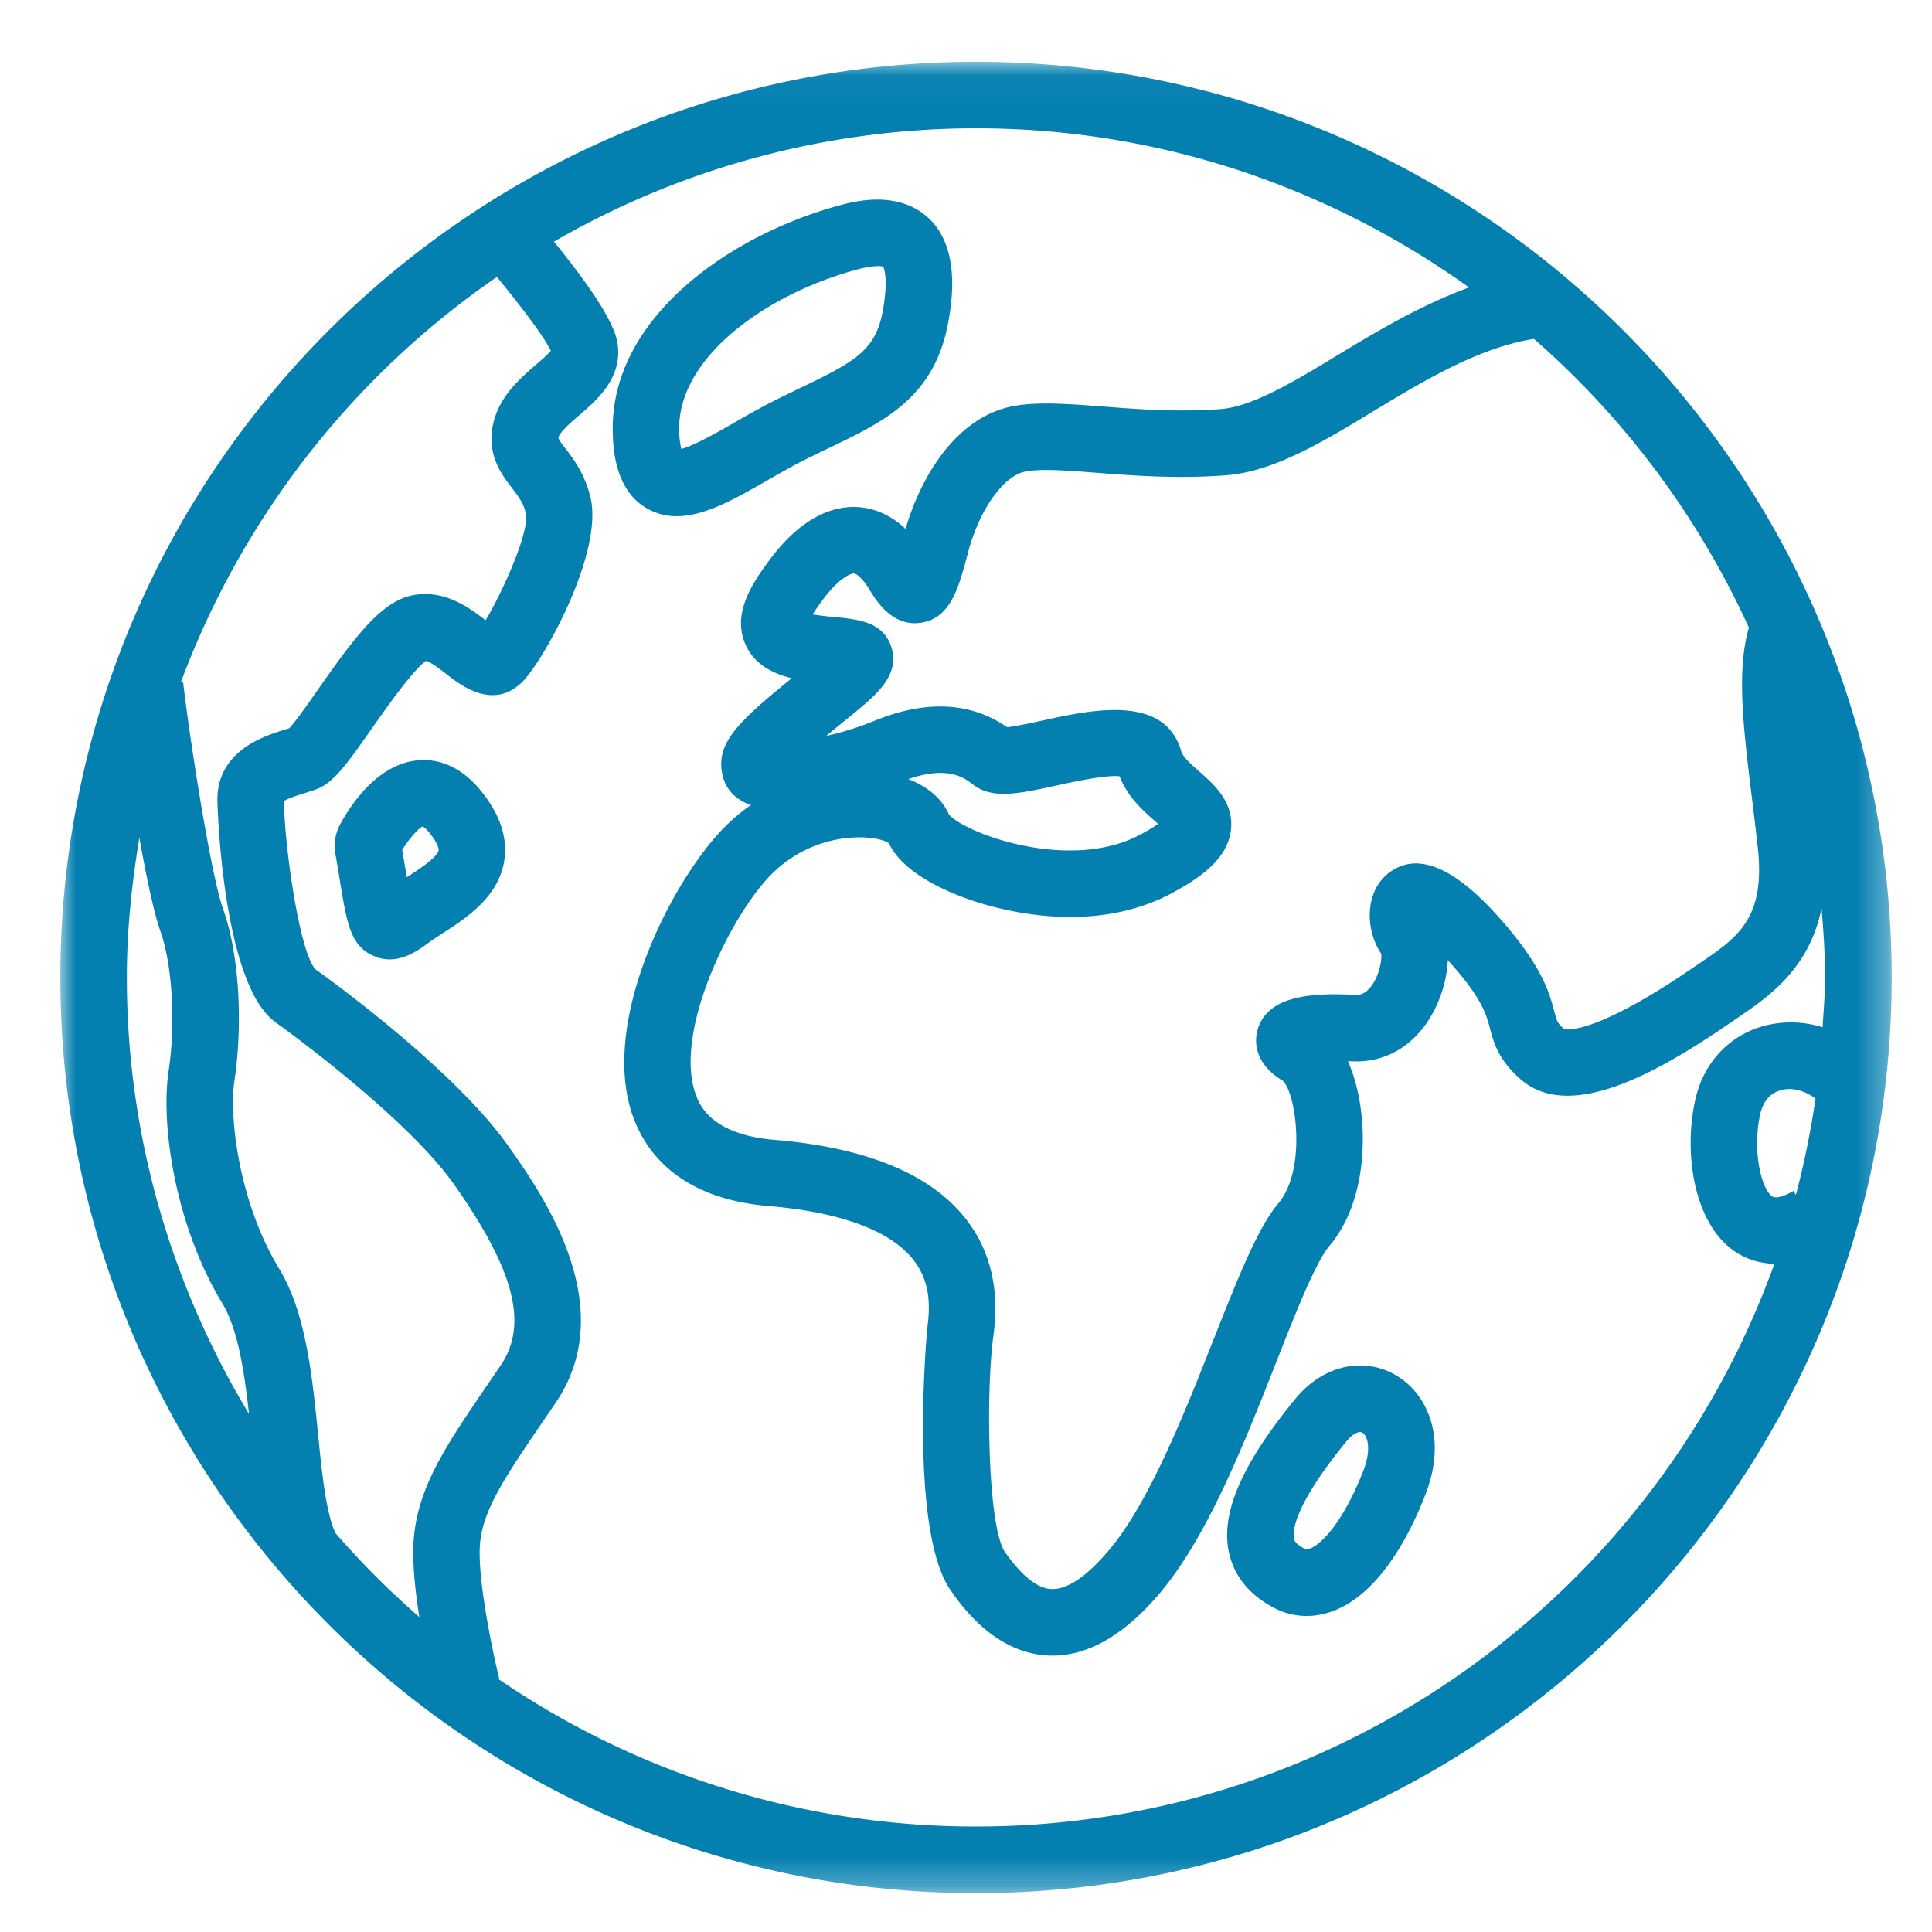
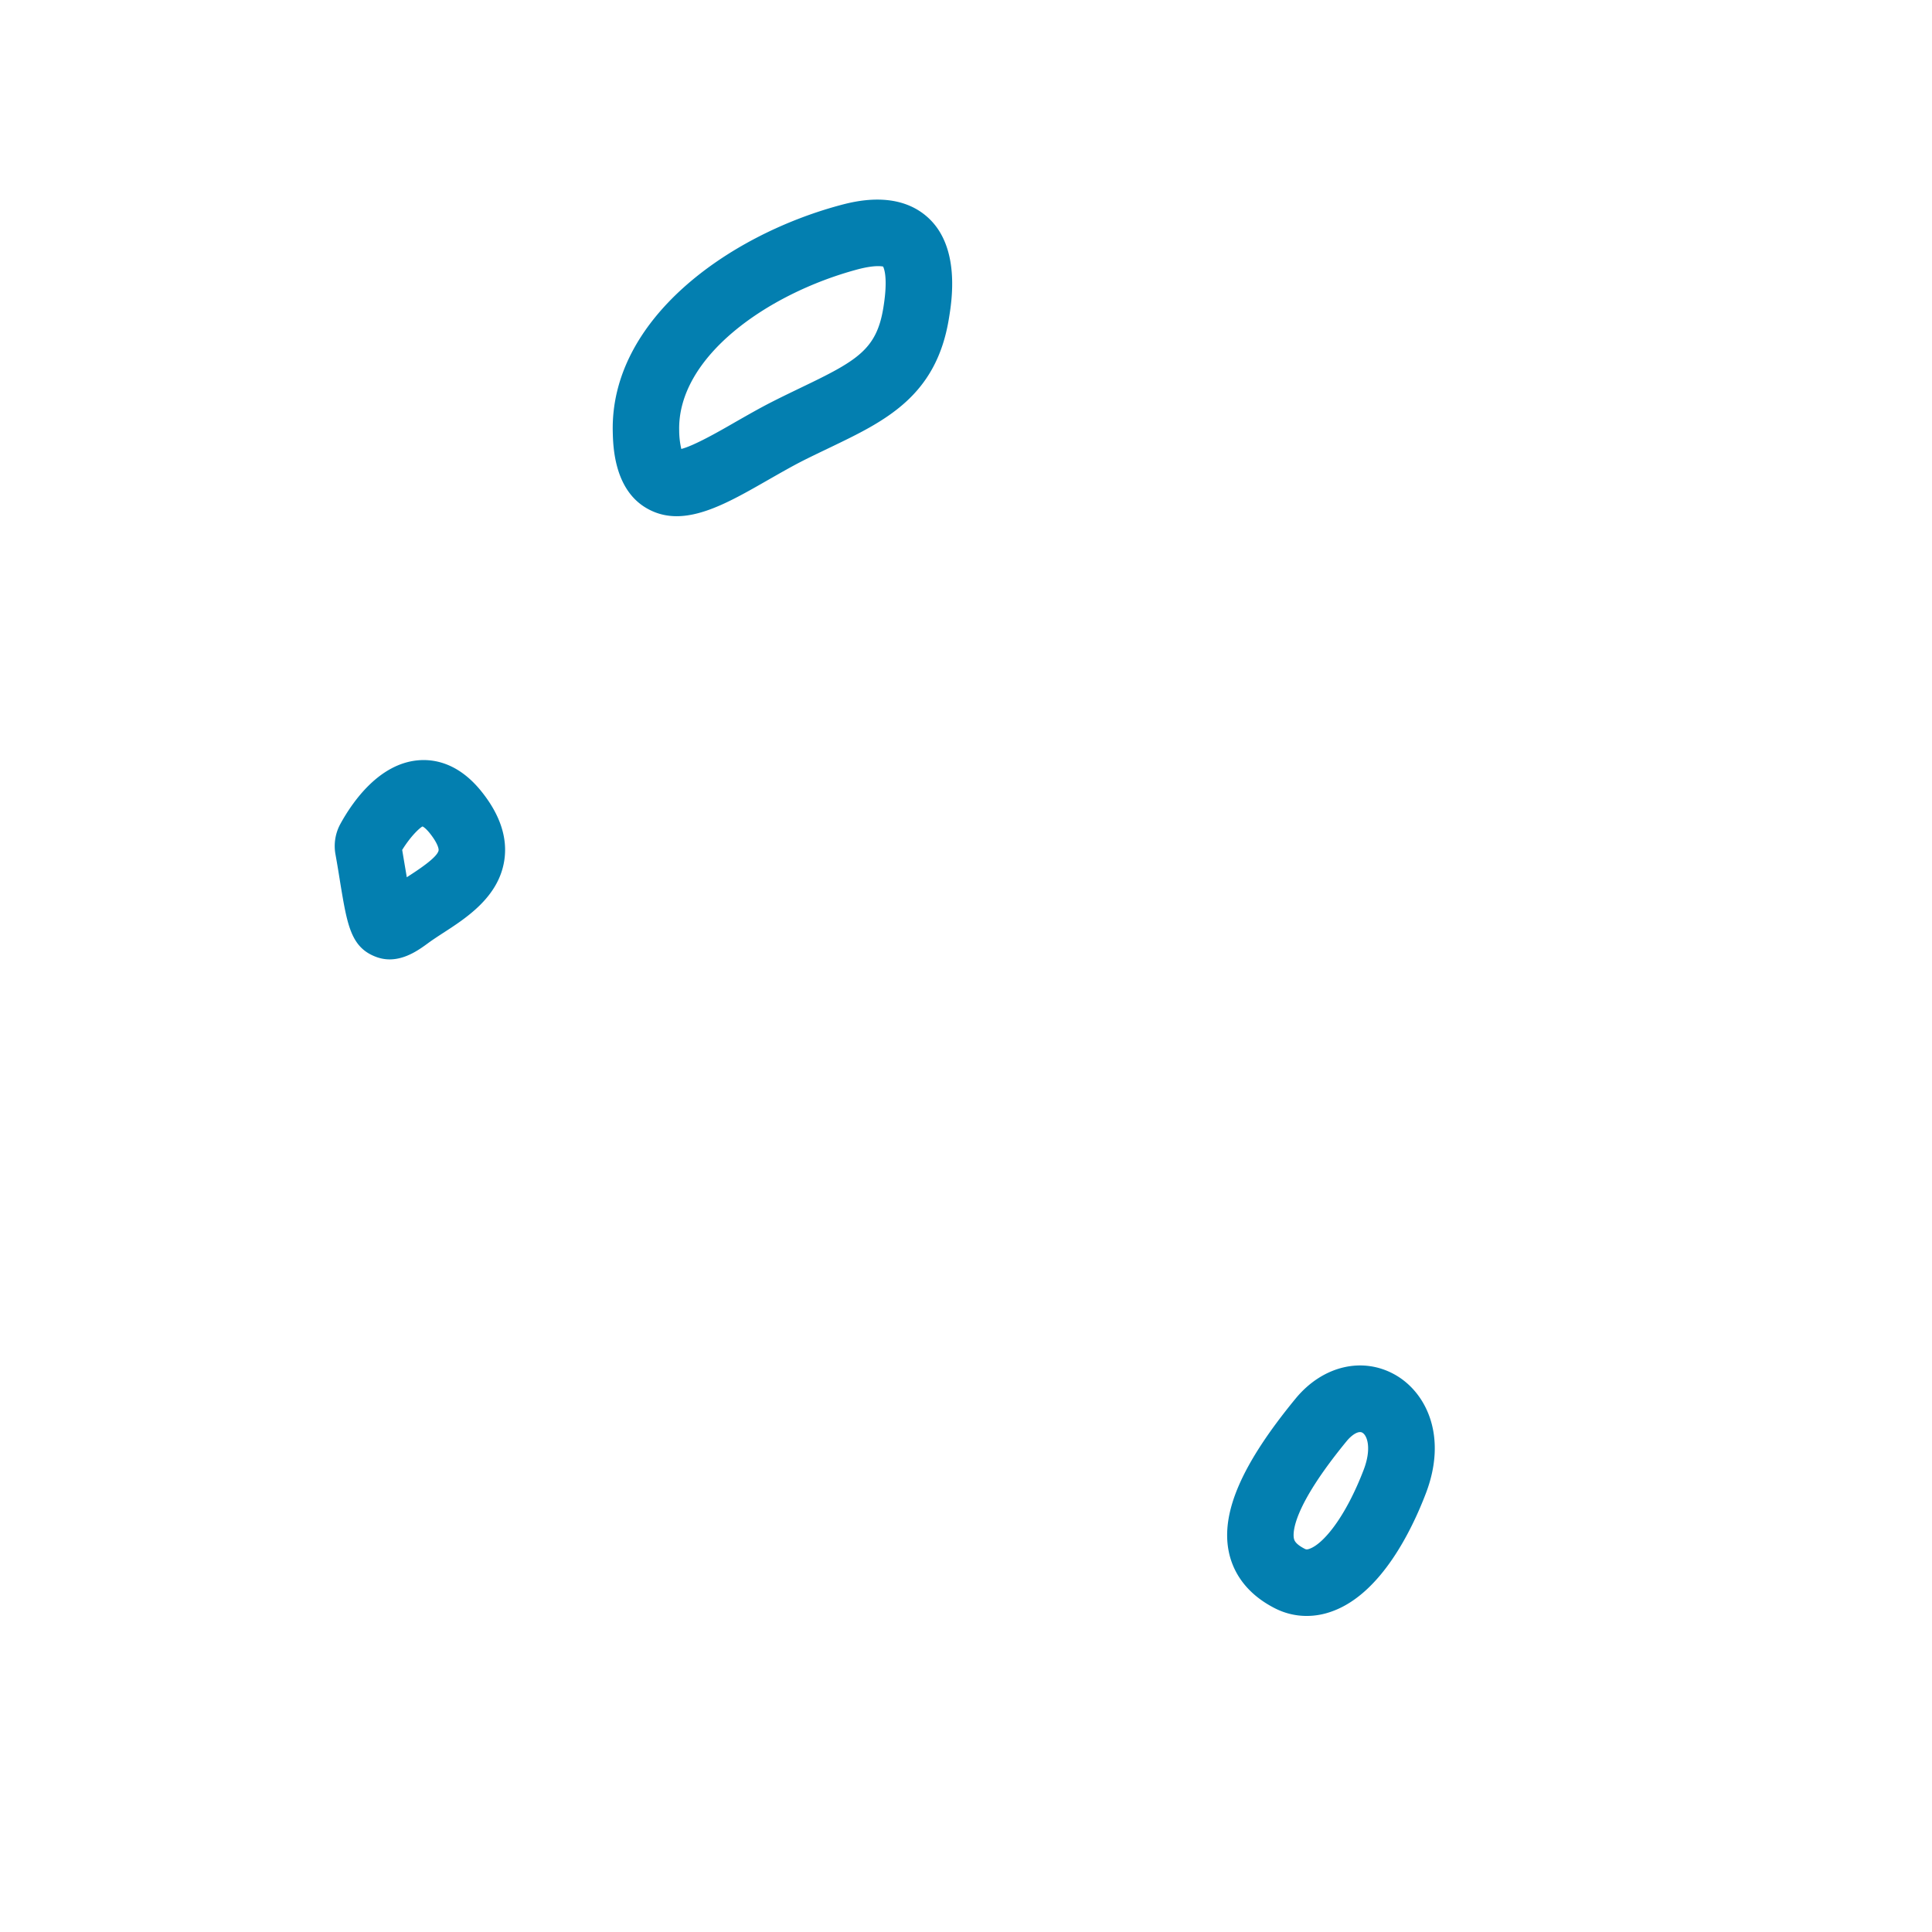
<svg xmlns="http://www.w3.org/2000/svg" width="64" height="64" viewBox="0 0 64 64" fill="none">
  <mask id="4dxqmfxama" style="mask-type:luminance" maskUnits="userSpaceOnUse" x="2" y="2" width="61" height="61">
    <path fill-rule="evenodd" clip-rule="evenodd" d="M2 2.048h60.663V62.71H2V2.048z" fill="#fff" />
  </mask>
  <g mask="url(#4dxqmfxama)">
-     <path fill-rule="evenodd" clip-rule="evenodd" d="M32.332 60.506a27.98 27.98 0 0 1-15.842-4.9l.043-.01c-.213-.877-.744-3.397-.628-4.507.119-1.13.866-2.218 2.097-4.026l.405-.594c2.17-3.197-.442-6.906-1.557-8.49-1.661-2.36-5.346-5.114-6.403-5.873-.53-.573-1.03-4.127-1.04-5.568.132-.092.47-.195.659-.256a9.44 9.44 0 0 0 .414-.137c.561-.214.97-.771 1.844-2.021.451-.64 1.362-1.944 1.795-2.234.165.049.5.31.674.445.457.357 1.533 1.198 2.493.271.707-.686 2.709-4.29 2.276-6.12-.186-.789-.573-1.295-.856-1.663-.089-.113-.21-.272-.21-.333.067-.195.414-.496.694-.737.613-.53 1.454-1.259 1.262-2.405-.128-.774-1.118-2.133-2.103-3.343A27.94 27.94 0 0 1 32.332 4.25c6.092 0 11.724 1.97 16.332 5.273-1.509.551-2.935 1.38-4.24 2.173-1.502.914-2.922 1.777-3.992 1.856-1.457.106-2.773.003-3.937-.089-1.119-.085-2.09-.158-2.898-.015-1.878.332-3.073 2.28-3.6 4.072-.576-.543-1.158-.701-1.603-.723-1.002-.051-1.999.546-2.877 1.72-.622.828-1.25 1.797-.838 2.794.308.75 1.04 1.036 1.548 1.155-1.82 1.484-2.563 2.188-2.276 3.276.097.363.347.659.704.835a1.3 1.3 0 0 0 .222.089 6.479 6.479 0 0 0-.85.71c-1.68 1.66-4.209 6.427-3.054 9.621.44 1.213 1.576 2.71 4.498 2.956 2.356.198 4.005.808 4.767 1.756.594.737.576 1.572.479 2.288-.007.065-.622 6.696.78 8.692.36.515 1.46 2.073 3.233 2.152a2 2 0 0 0 .134.003c1.204 0 2.402-.701 3.563-2.078 1.57-1.863 2.776-4.916 3.837-7.61.646-1.64 1.313-3.338 1.774-3.883 1.106-1.31 1.246-3.313 1.008-4.754a5.867 5.867 0 0 0-.393-1.369c.037.003.076.006.116.006 1.161.067 2.167-.56 2.749-1.7.25-.488.417-1.08.442-1.652 1.134 1.25 1.28 1.81 1.396 2.261.122.46.271 1.027 1 1.673 1.642 1.463 4.586-.225 6.972-1.862l.21-.143c1.052-.716 2.396-1.636 2.804-3.645.064.759.116 1.518.116 2.292 0 .555-.049 1.1-.082 1.649a3.515 3.515 0 0 0-1.88-.061c-1.17.292-2.04 1.194-2.326 2.413-.399 1.704-.103 4.042 1.225 5.023.284.21.753.448 1.384.46-3.904 10.85-14.269 18.642-26.447 18.642zm-21.215-9.715c-.308-.628-.448-1.945-.576-3.237-.2-2-.408-4.069-1.295-5.528-1.323-2.18-1.667-5.014-1.478-6.245.244-1.606.22-3.98-.378-5.668-.424-1.201-1.14-5.882-1.326-7.537l-.067.009A28.288 28.288 0 0 1 16.46 9.175c.844 1.021 1.594 2.027 1.786 2.448-.107.128-.339.326-.5.466-.476.414-1.073.93-1.332 1.682-.402 1.161.189 1.932.542 2.39.214.28.384.5.46.835.14.585-.743 2.572-1.331 3.553-.534-.417-1.323-.997-2.332-.844-1.066.158-1.932 1.298-3.233 3.157-.314.448-.732 1.046-.936 1.262a6.611 6.611 0 0 1-.18.055c-.658.207-2.203.695-2.203 2.316 0 .058.143 6.083 1.923 7.366.725.524 4.422 3.252 5.925 5.385 1.996 2.838 2.456 4.63 1.536 5.986l-.403.591c-1.377 2.017-2.288 3.352-2.465 5.038-.08.734.024 1.755.174 2.706a28.391 28.391 0 0 1-2.774-2.776zm-6.5-23.04c.228 1.28.475 2.468.698 3.099.393 1.112.509 3.05.274 4.602-.284 1.862.244 5.196 1.774 7.72.515.844.731 2.26.886 3.669-2.55-4.233-4.047-9.17-4.047-14.461 0-1.582.165-3.12.415-4.63zm26.819-.768c-.232-.521-.698-.924-1.347-1.174 1.328-.46 1.88-.024 2.127.168.646.509 1.5.323 2.788.043.546-.12 1.622-.354 2.082-.305.268.692.799 1.158 1.198 1.505l.079.074a6.16 6.16 0 0 1-.57.344c-2.347 1.27-5.827-.037-6.357-.655zm26.499-6.19c-.403 1.365-.201 3.206.085 5.52.07.56.14 1.151.21 1.764.256 2.35-.66 2.971-1.929 3.834l-.222.149c-2.725 1.868-3.828 2.042-4.151 2.042-.085 0-.11-.01-.11-.01-.228-.2-.244-.255-.329-.584-.164-.622-.408-1.552-1.947-3.243-1.488-1.628-2.698-2.063-3.603-1.292-.74.634-.7 1.868-.182 2.62.02.205-.061.744-.357 1.107-.195.238-.369.265-.521.256-1.39-.07-2.865.01-3.212 1.128-.095.31-.199 1.097.835 1.724.445.44.774 2.95-.15 4.048-.688.82-1.328 2.438-2.14 4.489-.95 2.41-2.133 5.413-3.47 7-.723.854-1.372 1.317-1.917 1.293-.46-.019-.973-.43-1.527-1.213-.595-.85-.634-5.364-.396-7.135.079-.594.32-2.39-.948-3.962-1.161-1.45-3.282-2.316-6.297-2.569-2.13-.18-2.492-1.185-2.611-1.512-.753-2.078 1.191-5.982 2.53-7.305 1.495-1.48 3.483-1.292 3.873-1.006.435.942 1.795 1.552 2.575 1.832.911.33 4.087 1.283 6.817-.192.896-.488 1.826-1.112 1.936-2.084.103-.927-.561-1.503-1.043-1.93-.243-.213-.548-.478-.603-.67-.54-1.91-2.978-1.378-4.596-1.024-.369.08-.899.195-1.173.222-1.213-.84-2.691-.908-4.4-.21a9.966 9.966 0 0 1-1.595.5c.253-.21.512-.42.744-.61.914-.74 1.7-1.38 1.423-2.313-.259-.853-1.091-.935-1.829-1.012a11.055 11.055 0 0 1-.786-.091c.08-.128.195-.293.363-.521.457-.613.853-.835 1-.835h.006c.067.003.265.119.518.54.204.334.743 1.23 1.688 1.093.997-.143 1.262-1.149 1.57-2.316.374-1.432 1.182-2.569 1.92-2.697.53-.098 1.371-.03 2.34.043 1.18.091 2.648.207 4.267.085 1.603-.116 3.242-1.112 4.977-2.167 1.715-1.042 3.483-2.075 5.245-2.353a28.234 28.234 0 0 1 7.122 9.567zm1.478 18.657c-.125.074-.543.3-.71.18-.396-.29-.652-1.618-.387-2.746.1-.423.338-.688.713-.78.378-.091.79.046 1.112.287a29.049 29.049 0 0 1-.649 3.194l-.08-.135zM32.332 2.047c-16.726 0-30.333 13.608-30.333 30.333 0 16.725 13.607 30.333 30.333 30.333 16.725 0 30.333-13.608 30.333-30.333 0-16.725-13.608-30.333-30.333-30.333z" fill="#037FB0" />
-   </g>
+     </g>
  <path fill-rule="evenodd" clip-rule="evenodd" d="M13.475 29.06c-.006-.046-.016-.092-.022-.137-.04-.229-.082-.485-.13-.768.31-.5.609-.75.673-.777.003 0 .088.033.24.222.253.317.302.509.293.57-.04.235-.698.661-1.054.89zm.377-3.874c-1.295.113-2.172 1.369-2.578 2.11a1.528 1.528 0 0 0-.161 1.005c.067.372.119.698.164.981.223 1.341.345 2.079 1.137 2.399.17.07.335.1.494.1.545 0 1.008-.344 1.286-.548.143-.104.305-.21.478-.323.774-.5 1.835-1.186 2.03-2.387.122-.75-.128-1.523-.747-2.297-.752-.942-1.557-1.088-2.103-1.04zM28.378 8.932c.35-.095.576-.116.71-.116.116 0 .161.015.164.012.013.025.183.326.007 1.384-.226 1.368-.872 1.74-2.707 2.62-.31.15-.637.306-.978.48-.408.207-.82.444-1.222.673-.527.305-1.366.783-1.783.887a2.732 2.732 0 0 1-.07-.607c-.061-2.438 2.91-4.528 5.879-5.333zm-6.937 7.915c.311.176.637.253.973.253.941 0 1.965-.592 3.035-1.204.369-.21.75-.43 1.125-.622.323-.164.633-.31.932-.454 1.801-.866 3.502-1.68 3.925-4.252.098-.588.394-2.383-.697-3.367-1.012-.914-2.457-.524-2.932-.396-3.682 1-7.601 3.776-7.503 7.518.012.473.048 1.911 1.142 2.524zM45.175 48.685c-.603 1.573-1.332 2.45-1.789 2.618-.097.037-.128.024-.177-.003-.31-.162-.335-.284-.347-.338-.04-.205-.037-1.049 1.752-3.228.19-.228.403-.344.516-.274.173.1.304.545.045 1.225zm1.064-3.13c-1.085-.63-2.423-.32-3.325.78-1.77 2.155-2.472 3.764-2.21 5.062.11.546.457 1.314 1.478 1.853.354.19.726.28 1.104.28.292 0 .585-.054.874-.164 1.606-.6 2.615-2.697 3.072-3.892.723-1.886.022-3.328-.993-3.919z" fill="#037FB0" />
</svg>